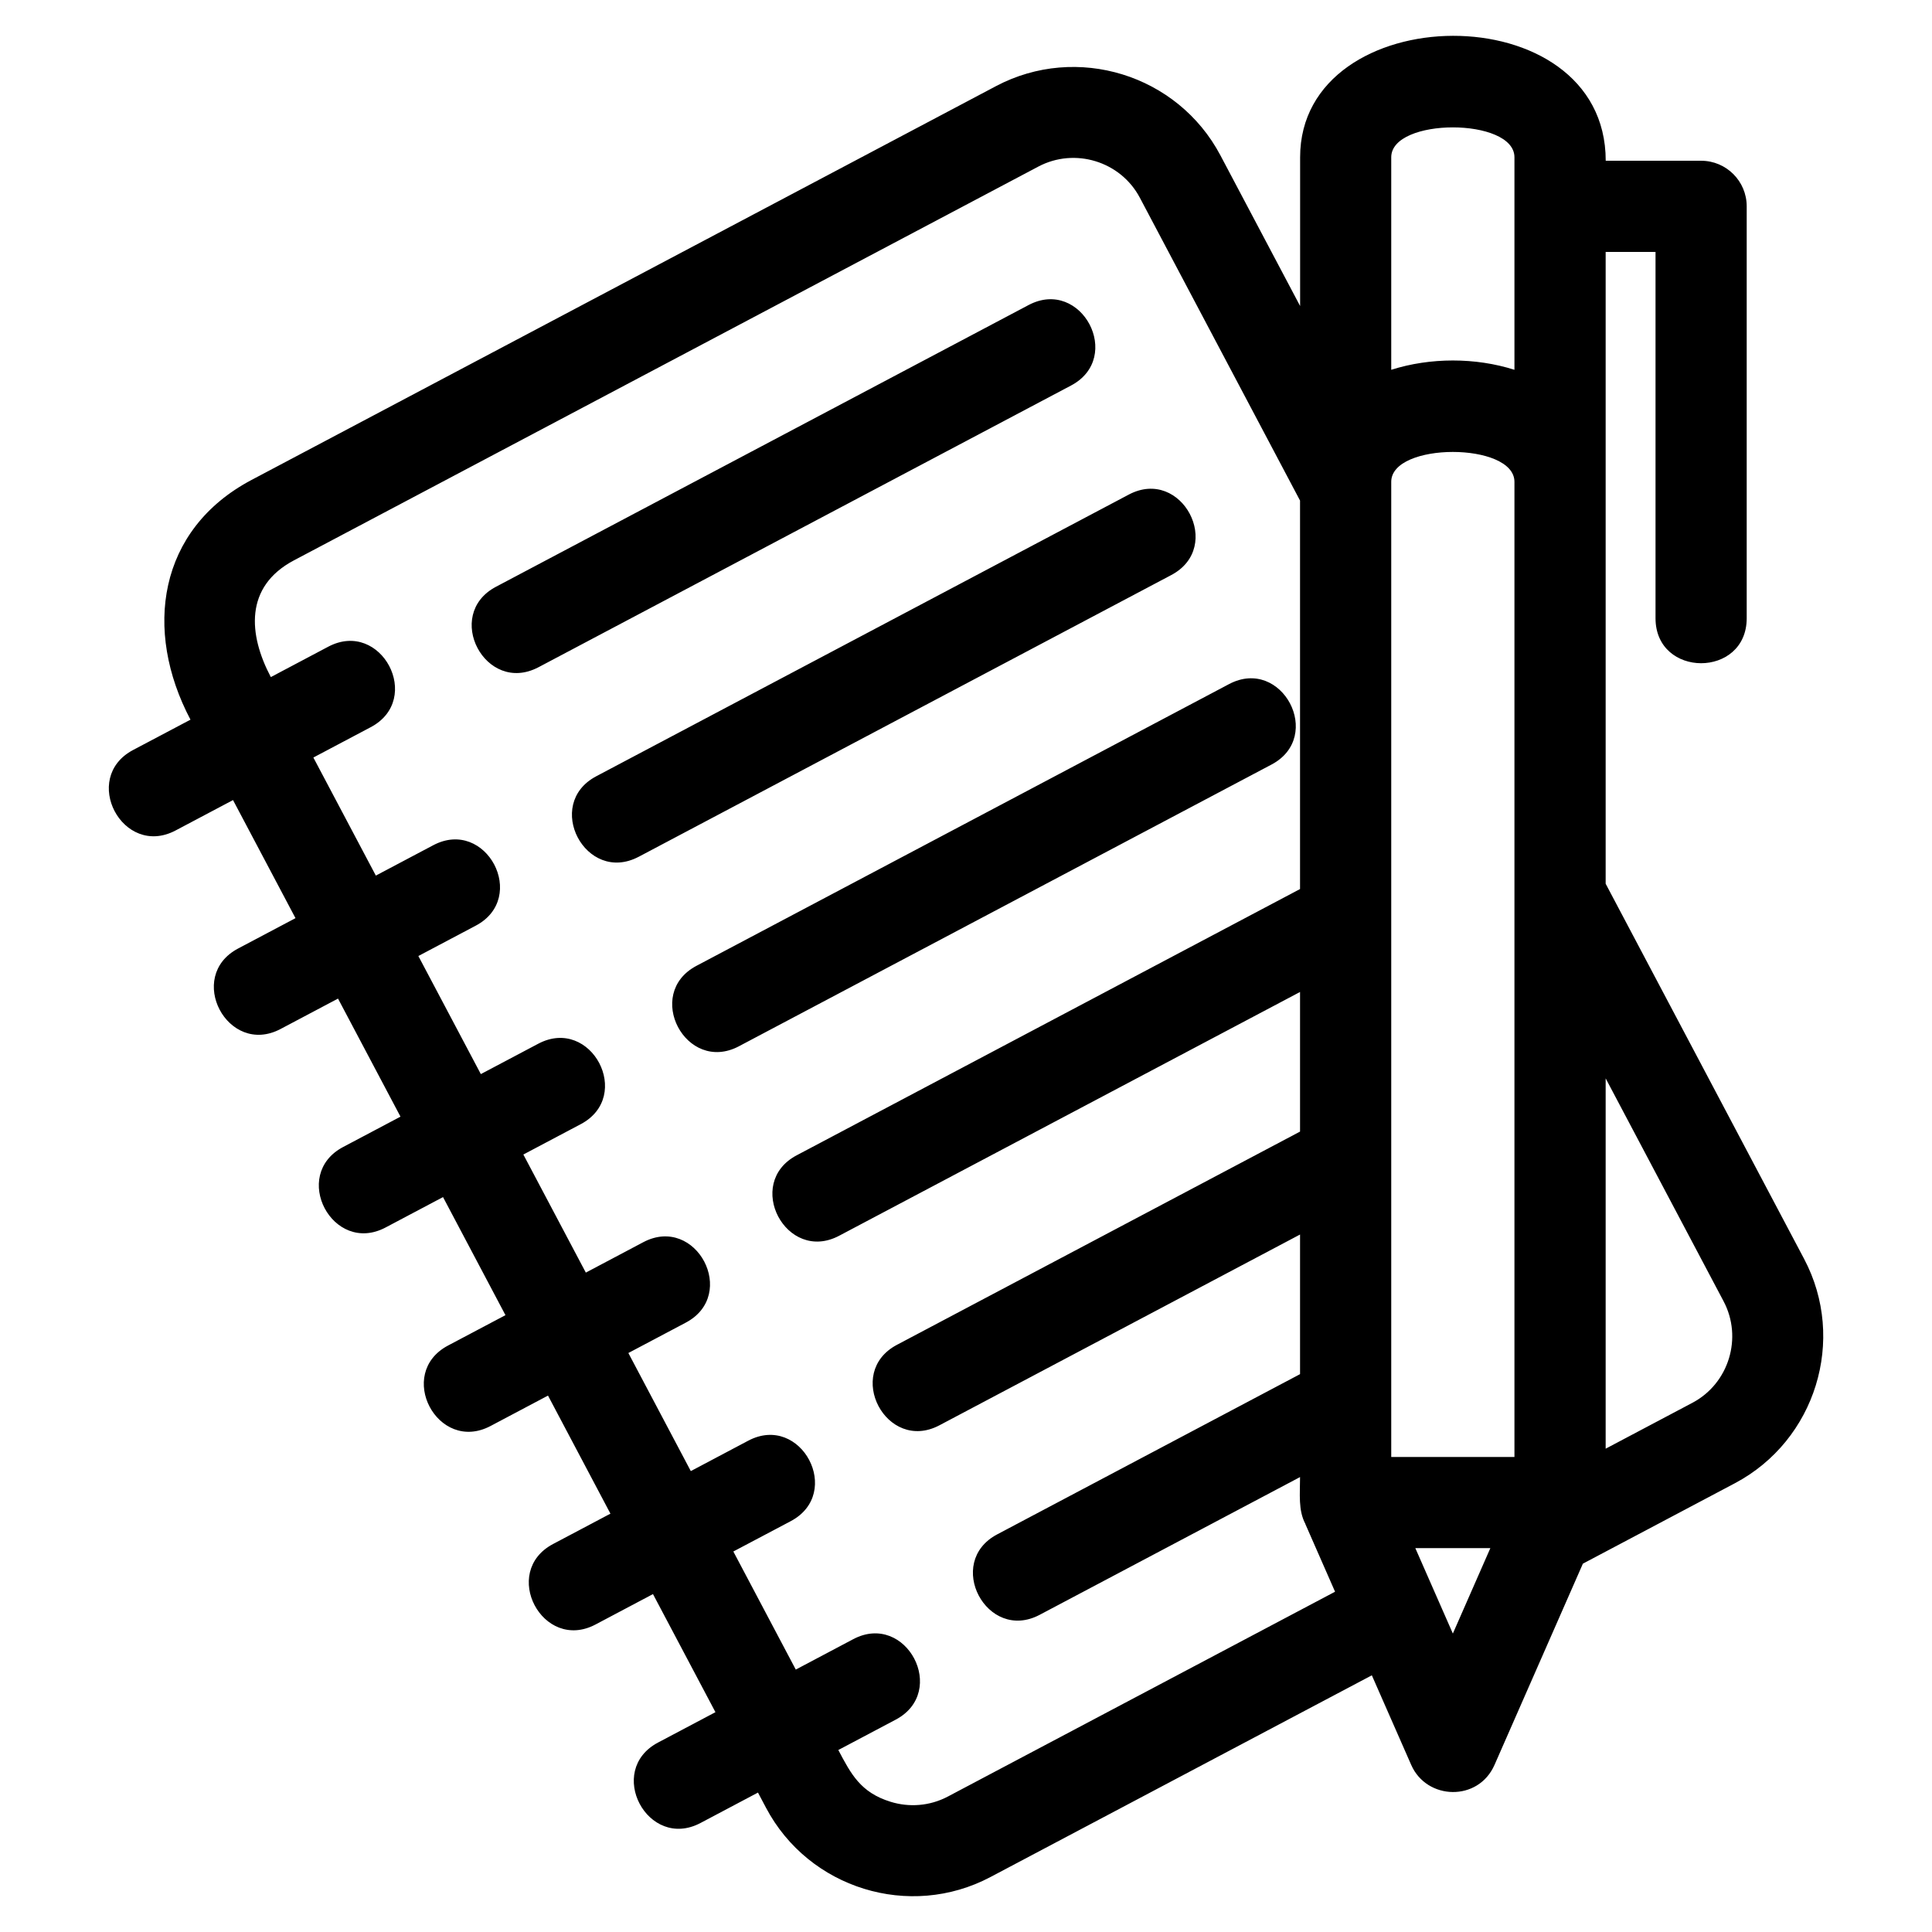
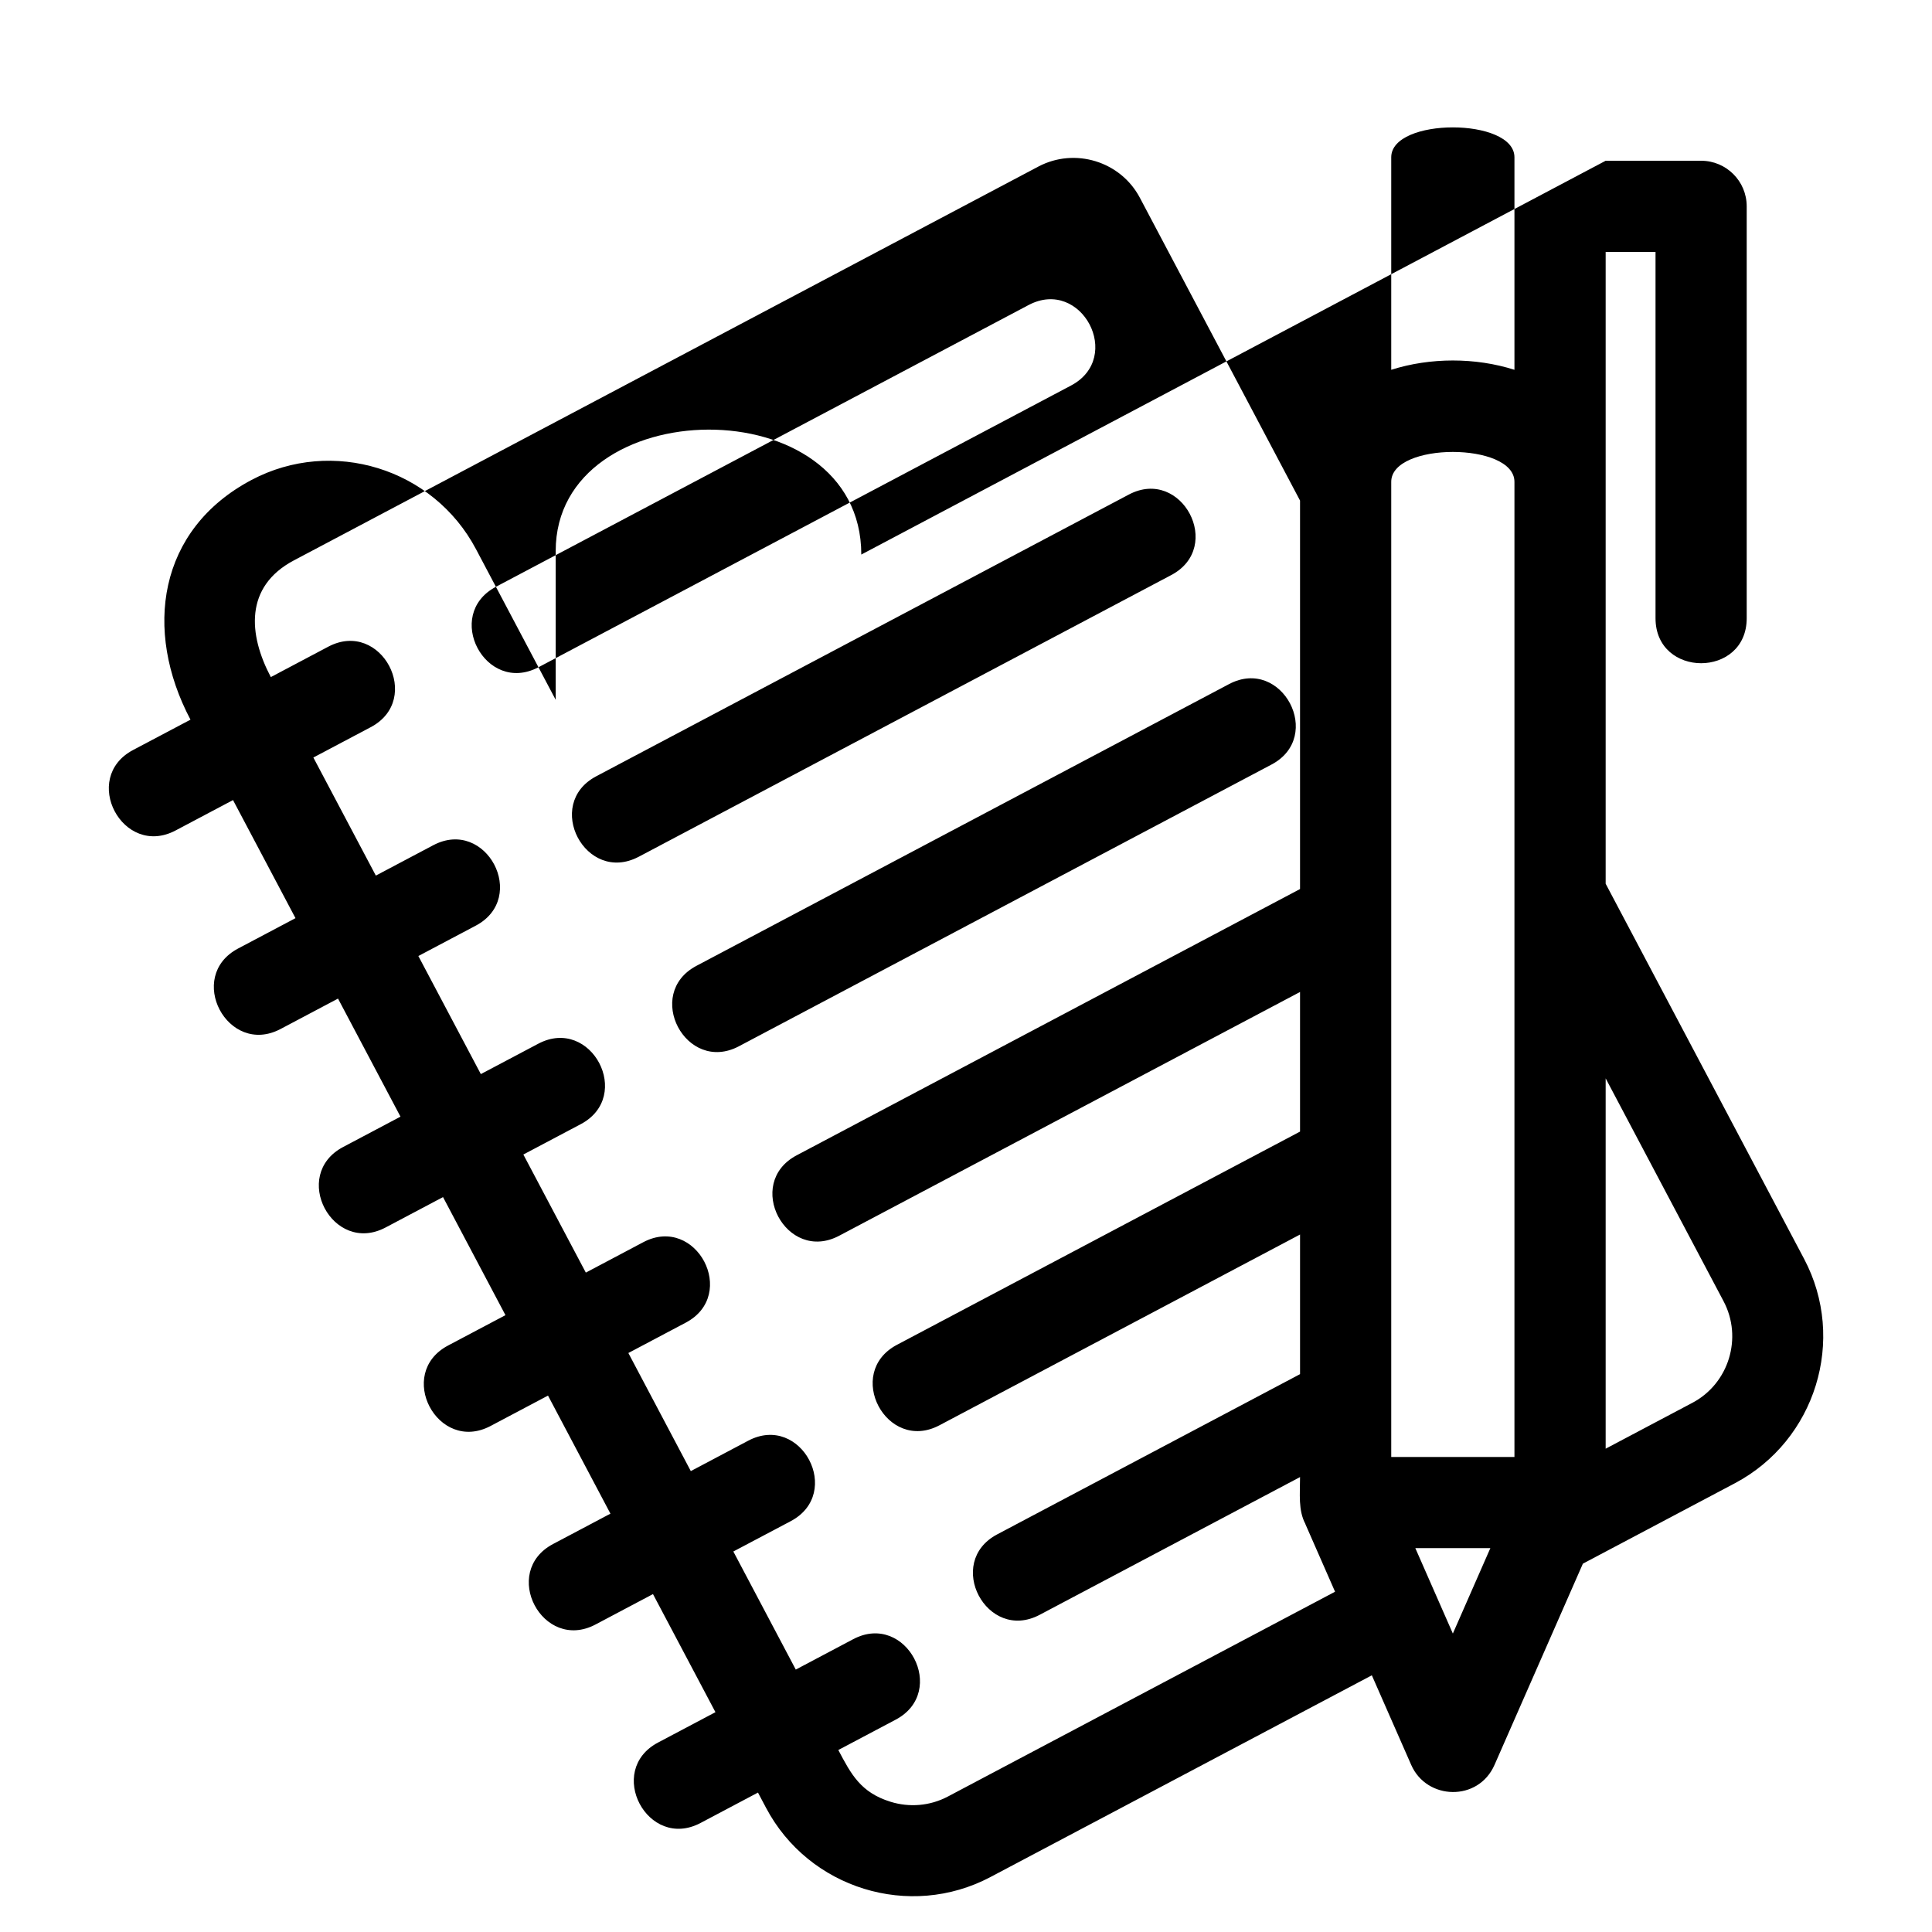
<svg xmlns="http://www.w3.org/2000/svg" fill="#000000" width="800px" height="800px" version="1.1" viewBox="144 144 512 512">
-   <path d="m529.02 576.91 9.938-22.637h-19.879l9.945 22.637zm-16.328-334.91c10.348-3.285 22.301-3.297 32.652 0v-56.32c0-10.566-32.652-10.562-32.652 0zm32.652 29.691c0-10.562-32.652-10.562-32.652 0v258.42h32.652zm-55.387 276.2c-1.953-3.648-1.43-7.945-1.43-12.453l-69.008 36.508c-14.02 7.402-25.289-13.918-11.234-21.332l80.242-42.453v-37l-95.578 50.562c-14.02 7.398-25.289-13.918-11.234-21.34l106.81-56.5v-37l-122.15 64.609c-14.02 7.402-25.285-13.918-11.23-21.332l133.38-70.555v-102.95l-42.457-80.262c-5.106-9.656-17.238-13.359-26.898-8.246l-197.28 104.36c-13.145 6.957-12.062 19.684-6.117 30.93l15.227-8.059c14.02-7.398 25.289 13.918 11.234 21.34l-15.188 8.035 16.555 31.289 15.223-8.051c14.02-7.402 25.289 13.918 11.234 21.332l-15.188 8.035 16.555 31.289 15.227-8.051c14.02-7.398 25.285 13.918 11.23 21.332l-15.188 8.035 16.555 31.293 15.227-8.059c14.02-7.402 25.285 13.918 11.234 21.332l-15.188 8.035 16.547 31.293 15.227-8.059c14.02-7.398 25.289 13.918 11.234 21.34l-15.188 8.027 16.547 31.293 15.227-8.059c14.02-7.398 25.289 13.918 11.234 21.34l-15.188 8.035c3.363 6.356 5.879 11.266 13.875 13.727 4.879 1.504 10.336 1.156 15.176-1.406l102.59-54.27-7.871-17.934zm79.559-361.29h25.301c6.672 0 12.078 5.41 12.078 12.078v109.15c0 15.906-24.164 15.906-24.164 0v-97.066h-13.215v167.43l52.59 99.422c11.316 21.391 3.059 48.133-18.359 59.465l-40.266 21.305-23.414 53.316c-4.289 9.812-17.984 9.391-22.09 0l-10.426-23.73-101.08 53.465c-21.391 11.324-48.141 3.066-59.465-18.352l-2.137-4.035-15.227 8.059c-14.012 7.398-25.285-13.918-11.23-21.332l15.188-8.035-16.555-31.293-15.227 8.059c-14.02 7.398-25.285-13.918-11.234-21.34l15.188-8.035-16.547-31.289-15.227 8.059c-14.02 7.398-25.289-13.918-11.234-21.34l15.188-8.035-16.547-31.289-15.227 8.059c-14.02 7.398-25.289-13.918-11.234-21.34l15.188-8.035-16.555-31.289-15.227 8.059c-14.012 7.398-25.285-13.926-11.23-21.34l15.188-8.035-16.555-31.293-15.227 8.059c-14.02 7.398-25.289-13.918-11.234-21.34l15.188-8.027c-12.508-23.66-8.652-50.395 16.199-63.539l197.28-104.36c21.402-11.316 48.141-3.066 59.469 18.359l21.117 39.922v-39.418c0-42.41 80.988-43.738 80.988 0.922zm0 243.16v98.156l23.004-12.168c9.656-5.113 13.359-17.238 8.246-26.902l-31.254-59.082zm-229.7-8.484c-14.031 7.391-25.277-13.918-11.23-21.332l141.13-74.656c14.02-7.402 25.289 13.918 11.234 21.332l-141.14 74.656zm-26.562-50.223c-14.039 7.391-25.277-13.926-11.234-21.34l141.14-74.656c14.012-7.398 25.285 13.918 11.23 21.34l-141.13 74.656zm-26.57-50.223c-14.039 7.391-25.277-13.926-11.234-21.34l141.14-74.656c14.02-7.398 25.285 13.918 11.23 21.34l-141.13 74.656z" />
+   <path d="m529.02 576.91 9.938-22.637h-19.879l9.945 22.637zm-16.328-334.91c10.348-3.285 22.301-3.297 32.652 0v-56.32c0-10.566-32.652-10.562-32.652 0zm32.652 29.691c0-10.562-32.652-10.562-32.652 0v258.42h32.652zm-55.387 276.2c-1.953-3.648-1.43-7.945-1.43-12.453l-69.008 36.508c-14.02 7.402-25.289-13.918-11.234-21.332l80.242-42.453v-37l-95.578 50.562c-14.02 7.398-25.289-13.918-11.234-21.34l106.81-56.5v-37l-122.15 64.609c-14.02 7.402-25.285-13.918-11.23-21.332l133.38-70.555v-102.95l-42.457-80.262c-5.106-9.656-17.238-13.359-26.898-8.246l-197.28 104.36c-13.145 6.957-12.062 19.684-6.117 30.93l15.227-8.059c14.02-7.398 25.289 13.918 11.234 21.34l-15.188 8.035 16.555 31.289 15.223-8.051c14.02-7.402 25.289 13.918 11.234 21.332l-15.188 8.035 16.555 31.289 15.227-8.051c14.02-7.398 25.285 13.918 11.23 21.332l-15.188 8.035 16.555 31.293 15.227-8.059c14.02-7.402 25.285 13.918 11.234 21.332l-15.188 8.035 16.547 31.293 15.227-8.059c14.02-7.398 25.289 13.918 11.234 21.34l-15.188 8.027 16.547 31.293 15.227-8.059c14.02-7.398 25.289 13.918 11.234 21.34l-15.188 8.035c3.363 6.356 5.879 11.266 13.875 13.727 4.879 1.504 10.336 1.156 15.176-1.406l102.59-54.27-7.871-17.934zm79.559-361.29h25.301c6.672 0 12.078 5.41 12.078 12.078v109.15c0 15.906-24.164 15.906-24.164 0v-97.066h-13.215v167.43l52.59 99.422c11.316 21.391 3.059 48.133-18.359 59.465l-40.266 21.305-23.414 53.316c-4.289 9.812-17.984 9.391-22.09 0l-10.426-23.73-101.08 53.465c-21.391 11.324-48.141 3.066-59.465-18.352l-2.137-4.035-15.227 8.059c-14.012 7.398-25.285-13.918-11.23-21.332l15.188-8.035-16.555-31.293-15.227 8.059c-14.02 7.398-25.285-13.918-11.234-21.34l15.188-8.035-16.547-31.289-15.227 8.059c-14.02 7.398-25.289-13.918-11.234-21.34l15.188-8.035-16.547-31.289-15.227 8.059c-14.02 7.398-25.289-13.918-11.234-21.34l15.188-8.035-16.555-31.289-15.227 8.059c-14.012 7.398-25.285-13.926-11.23-21.34l15.188-8.035-16.555-31.293-15.227 8.059c-14.02 7.398-25.289-13.918-11.234-21.34l15.188-8.027c-12.508-23.66-8.652-50.395 16.199-63.539c21.402-11.316 48.141-3.066 59.469 18.359l21.117 39.922v-39.418c0-42.41 80.988-43.738 80.988 0.922zm0 243.16v98.156l23.004-12.168c9.656-5.113 13.359-17.238 8.246-26.902l-31.254-59.082zm-229.7-8.484c-14.031 7.391-25.277-13.918-11.23-21.332l141.13-74.656c14.02-7.402 25.289 13.918 11.234 21.332l-141.14 74.656zm-26.562-50.223c-14.039 7.391-25.277-13.926-11.234-21.34l141.14-74.656c14.012-7.398 25.285 13.918 11.23 21.34l-141.13 74.656zm-26.57-50.223c-14.039 7.391-25.277-13.926-11.234-21.34l141.14-74.656c14.02-7.398 25.285 13.918 11.23 21.34l-141.13 74.656z" />
</svg>